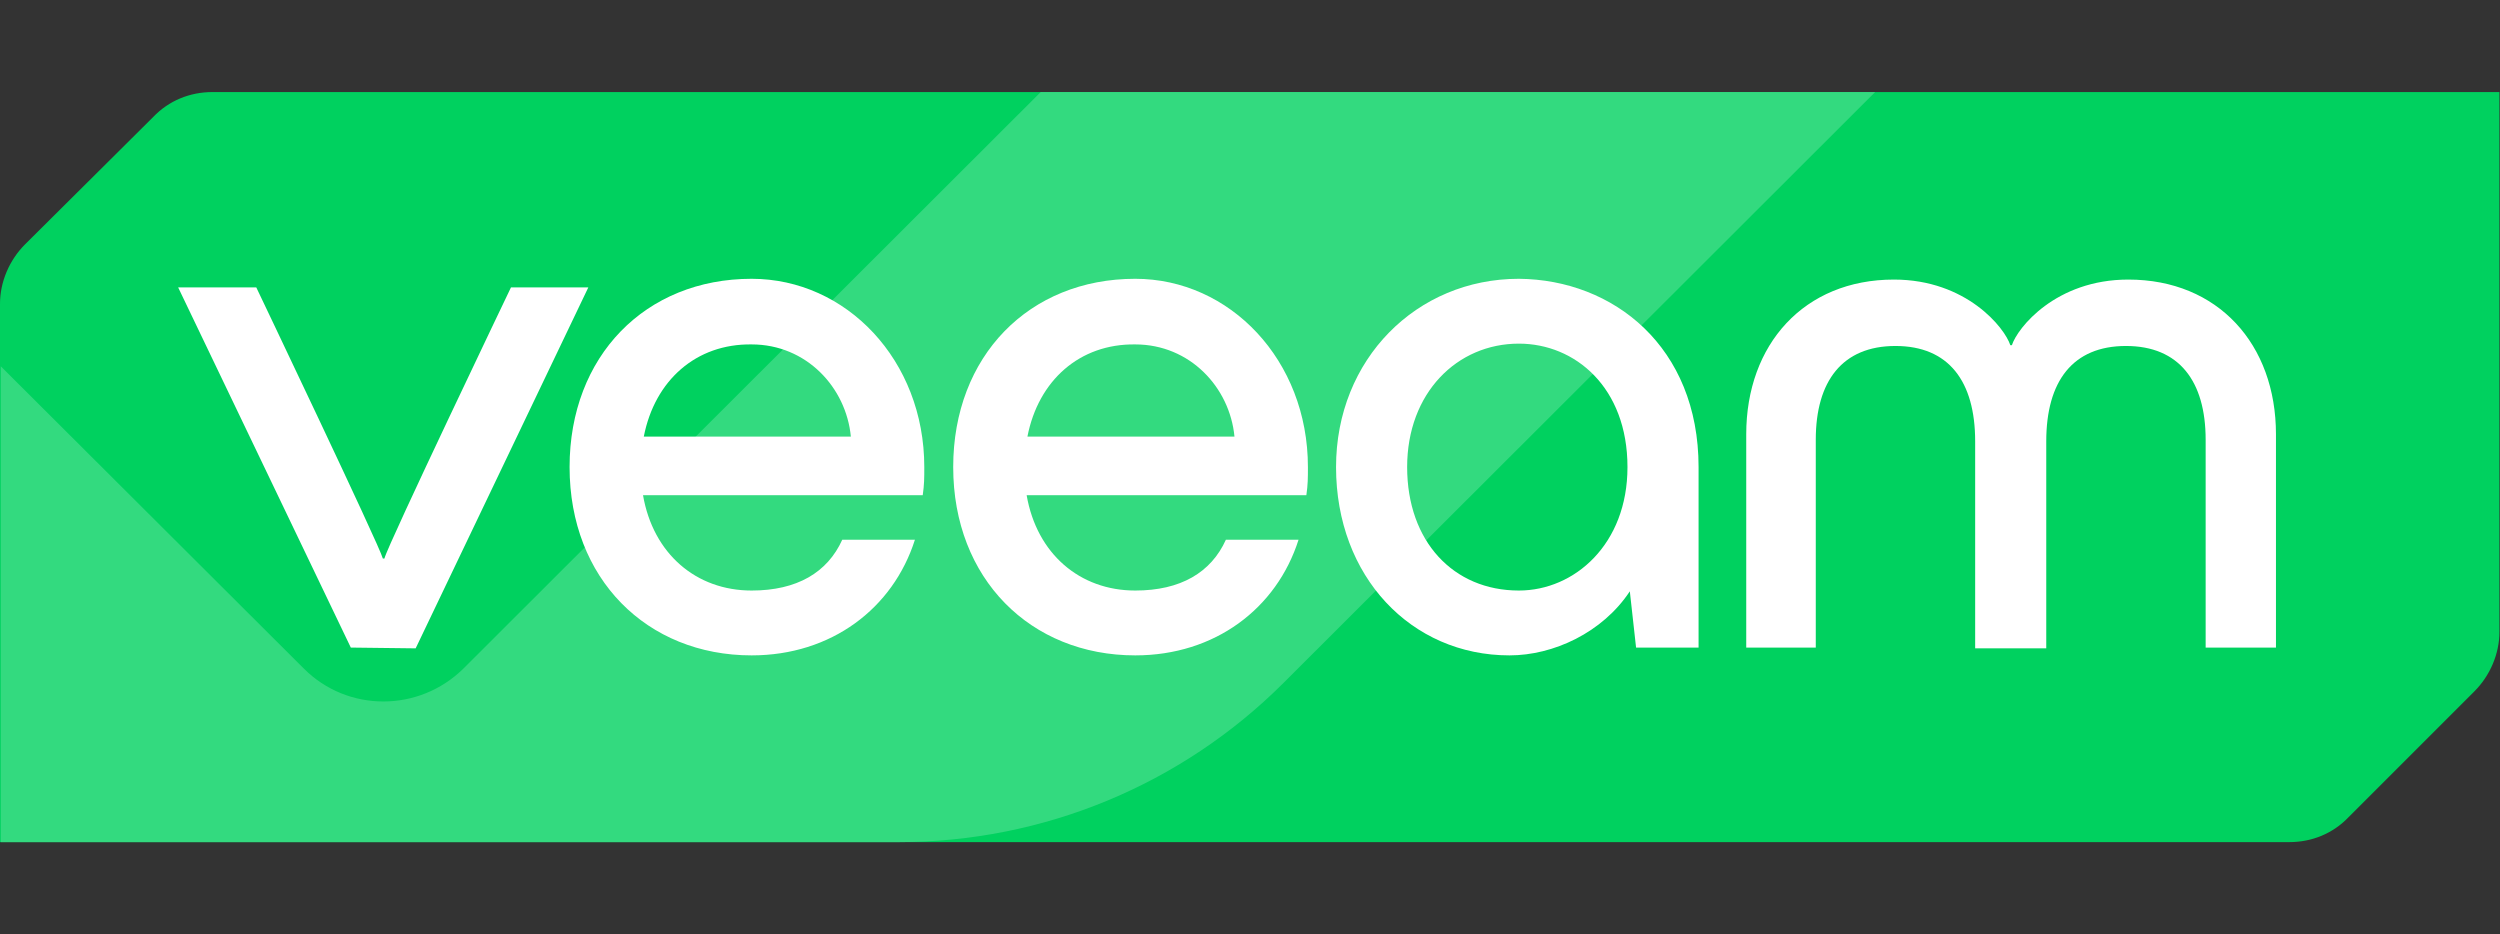
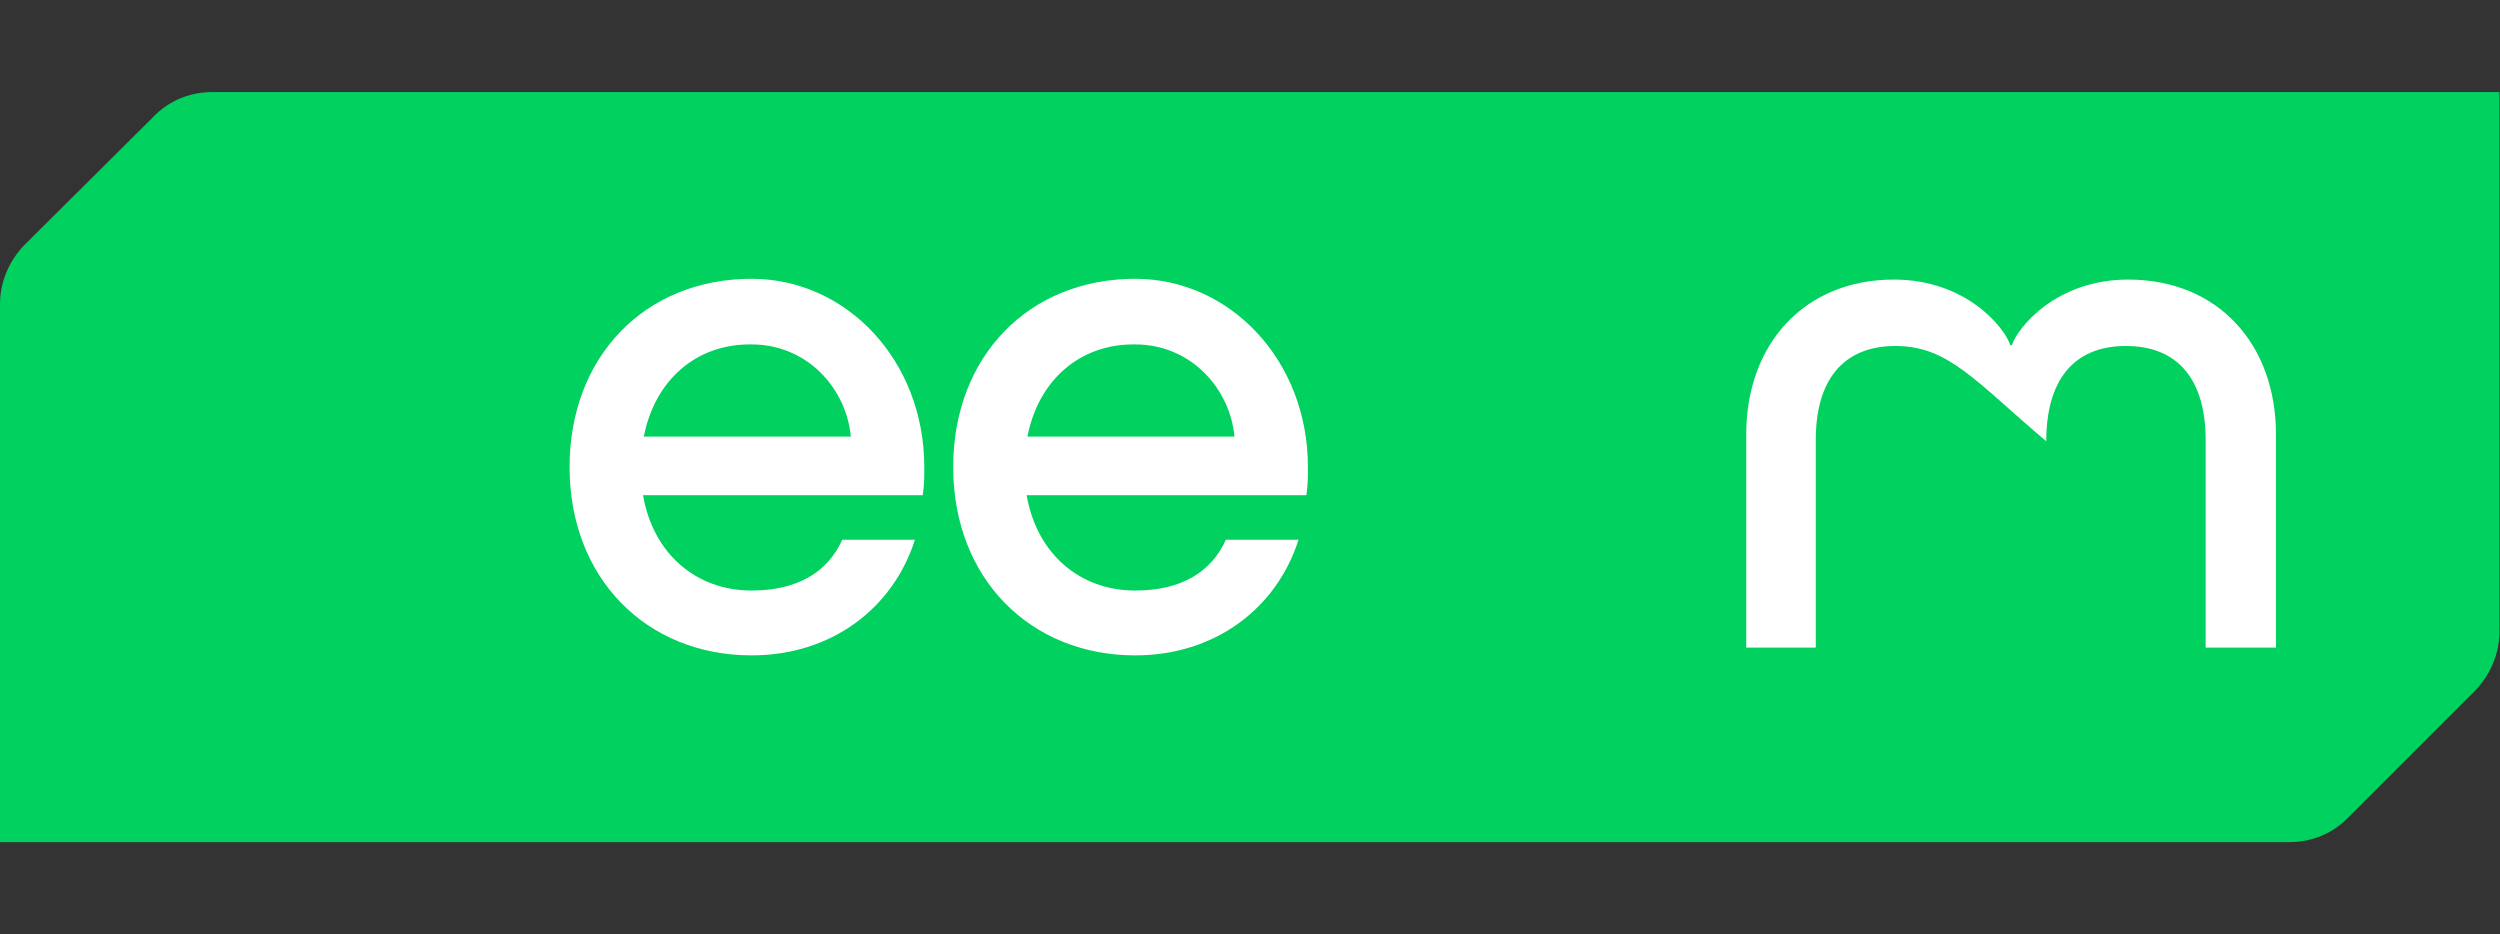
<svg xmlns="http://www.w3.org/2000/svg" version="1.1" id="logo" x="0px" y="0px" viewBox="0 0 495 185" xml:space="preserve" width="495" height="185">
  <rect x="0" y="0" width="495" height="185" fill="#333333" stroke="none" />
  <defs id="defs8">
	
	
	

		
	
			
			
			
			
			
		</defs>
  <style type="text/css" id="style1">
	.st0{fill:#00D15F;}
	.st1{fill:#33DA7F;}
	.st2{fill:#FFFFFF;}
</style>
  <g id="g1" transform="matrix(1.547,0,0,1.547,7.925e-6,18.227)">
    <path class="st0" d="M 3.2,19.5 C 1.2,21.5 0,24.3 0,27.1 V 96 H 293 C 295.9,96 298.6,94.9 300.6,92.8 L 316.7,76.7 C 318.7,74.7 319.9,71.9 319.9,69.1 V 0 H 27.2 C 24.3,0 21.6,1.1 19.6,3.2 Z" id="path1" />
-     <path class="st1" d="M 240,0 164.3,75.6 C 151.2,88.7 133.5,96 115,96 H 0.1 V 35.1 35.1 L 38.9,73.8 C 44.5,79.4 53.6,79.4 59.3,73.8 L 133.2,0 Z" id="path2" />
-     <path class="st2" d="M 44.9,71.1 22.8,25 H 32.8 C 32.8,25 48.6,58.1 49,59.7 H 49.2 C 49.6,58 65.4,25 65.4,25 H 75.3 L 53.2,71.2 Z" id="path3" />
    <path class="st2" d="M 118.1,51.6 H 82.3 C 83.6,59.1 89.1,63.8 96.2,63.8 102,63.8 105.9,61.5 107.8,57.3 H 117.1 C 114.3,66.1 106.4,72.1 96.2,72.1 82.8,72.1 72.9,62.3 72.9,48 72.9,33.8 82.6,23.9 96.2,23.9 108.3,23.9 118.3,34.3 118.3,48 118.3,49.4 118.3,50.2 118.1,51.6 Z M 82.4,44.1 H 108.9 C 108.3,37.8 103.2,32.3 96.2,32.3 89.1,32.2 83.8,36.9 82.4,44.1 Z" id="path4" />
    <path class="st2" d="M 167.2,51.6 H 131.4 C 132.7,59.1 138.2,63.8 145.3,63.8 151.1,63.8 155,61.5 156.9,57.3 H 166.2 C 163.4,66.1 155.5,72.1 145.3,72.1 131.9,72.1 122,62.3 122,48 122,33.8 131.7,23.9 145.3,23.9 157.4,23.9 167.4,34.3 167.4,48 167.4,49.4 167.4,50.2 167.2,51.6 Z M 131.5,44.1 H 158 C 157.4,37.8 152.3,32.3 145.3,32.3 138.2,32.2 132.9,36.9 131.5,44.1 Z" id="path5" />
-     <path class="st2" d="M 217.4,48 V 71.1 H 209.4 L 208.6,63.9 C 205.1,69.2 198.8,72.1 193.2,72.1 180.6,72.1 171,62 171,48 171,34.2 181.3,23.9 194.4,23.9 206.5,24 217.4,32.6 217.4,48 Z M 208.3,48 C 208.3,37.8 201.6,32.2 194.4,32.2 186.5,32.2 180.1,38.5 180.1,48 180.1,57.5 186,63.8 194.4,63.8 201.5,63.8 208.3,57.9 208.3,48 Z" id="path6" />
-     <path class="st2" d="M 223.5,71.1 V 43.8 C 223.5,32.3 230.9,24 242.4,24 251.7,24 256.6,30.2 257.3,32.4 H 257.5 C 258.2,30.2 263.1,24 272.4,24 283.9,24 291.3,32.3 291.3,43.8 V 71.1 H 282.3 V 44.5 C 282.3,37 278.9,32.5 272.1,32.5 265.3,32.5 261.9,37 261.9,44.7 V 71.2 H 252.8 V 44.7 C 252.8,37 249.4,32.5 242.6,32.5 235.8,32.5 232.4,37 232.4,44.5 V 71.1 Z" id="path7" />
+     <path class="st2" d="M 223.5,71.1 V 43.8 C 223.5,32.3 230.9,24 242.4,24 251.7,24 256.6,30.2 257.3,32.4 H 257.5 C 258.2,30.2 263.1,24 272.4,24 283.9,24 291.3,32.3 291.3,43.8 V 71.1 H 282.3 V 44.5 C 282.3,37 278.9,32.5 272.1,32.5 265.3,32.5 261.9,37 261.9,44.7 V 71.2 V 44.7 C 252.8,37 249.4,32.5 242.6,32.5 235.8,32.5 232.4,37 232.4,44.5 V 71.1 Z" id="path7" />
  </g>
</svg>